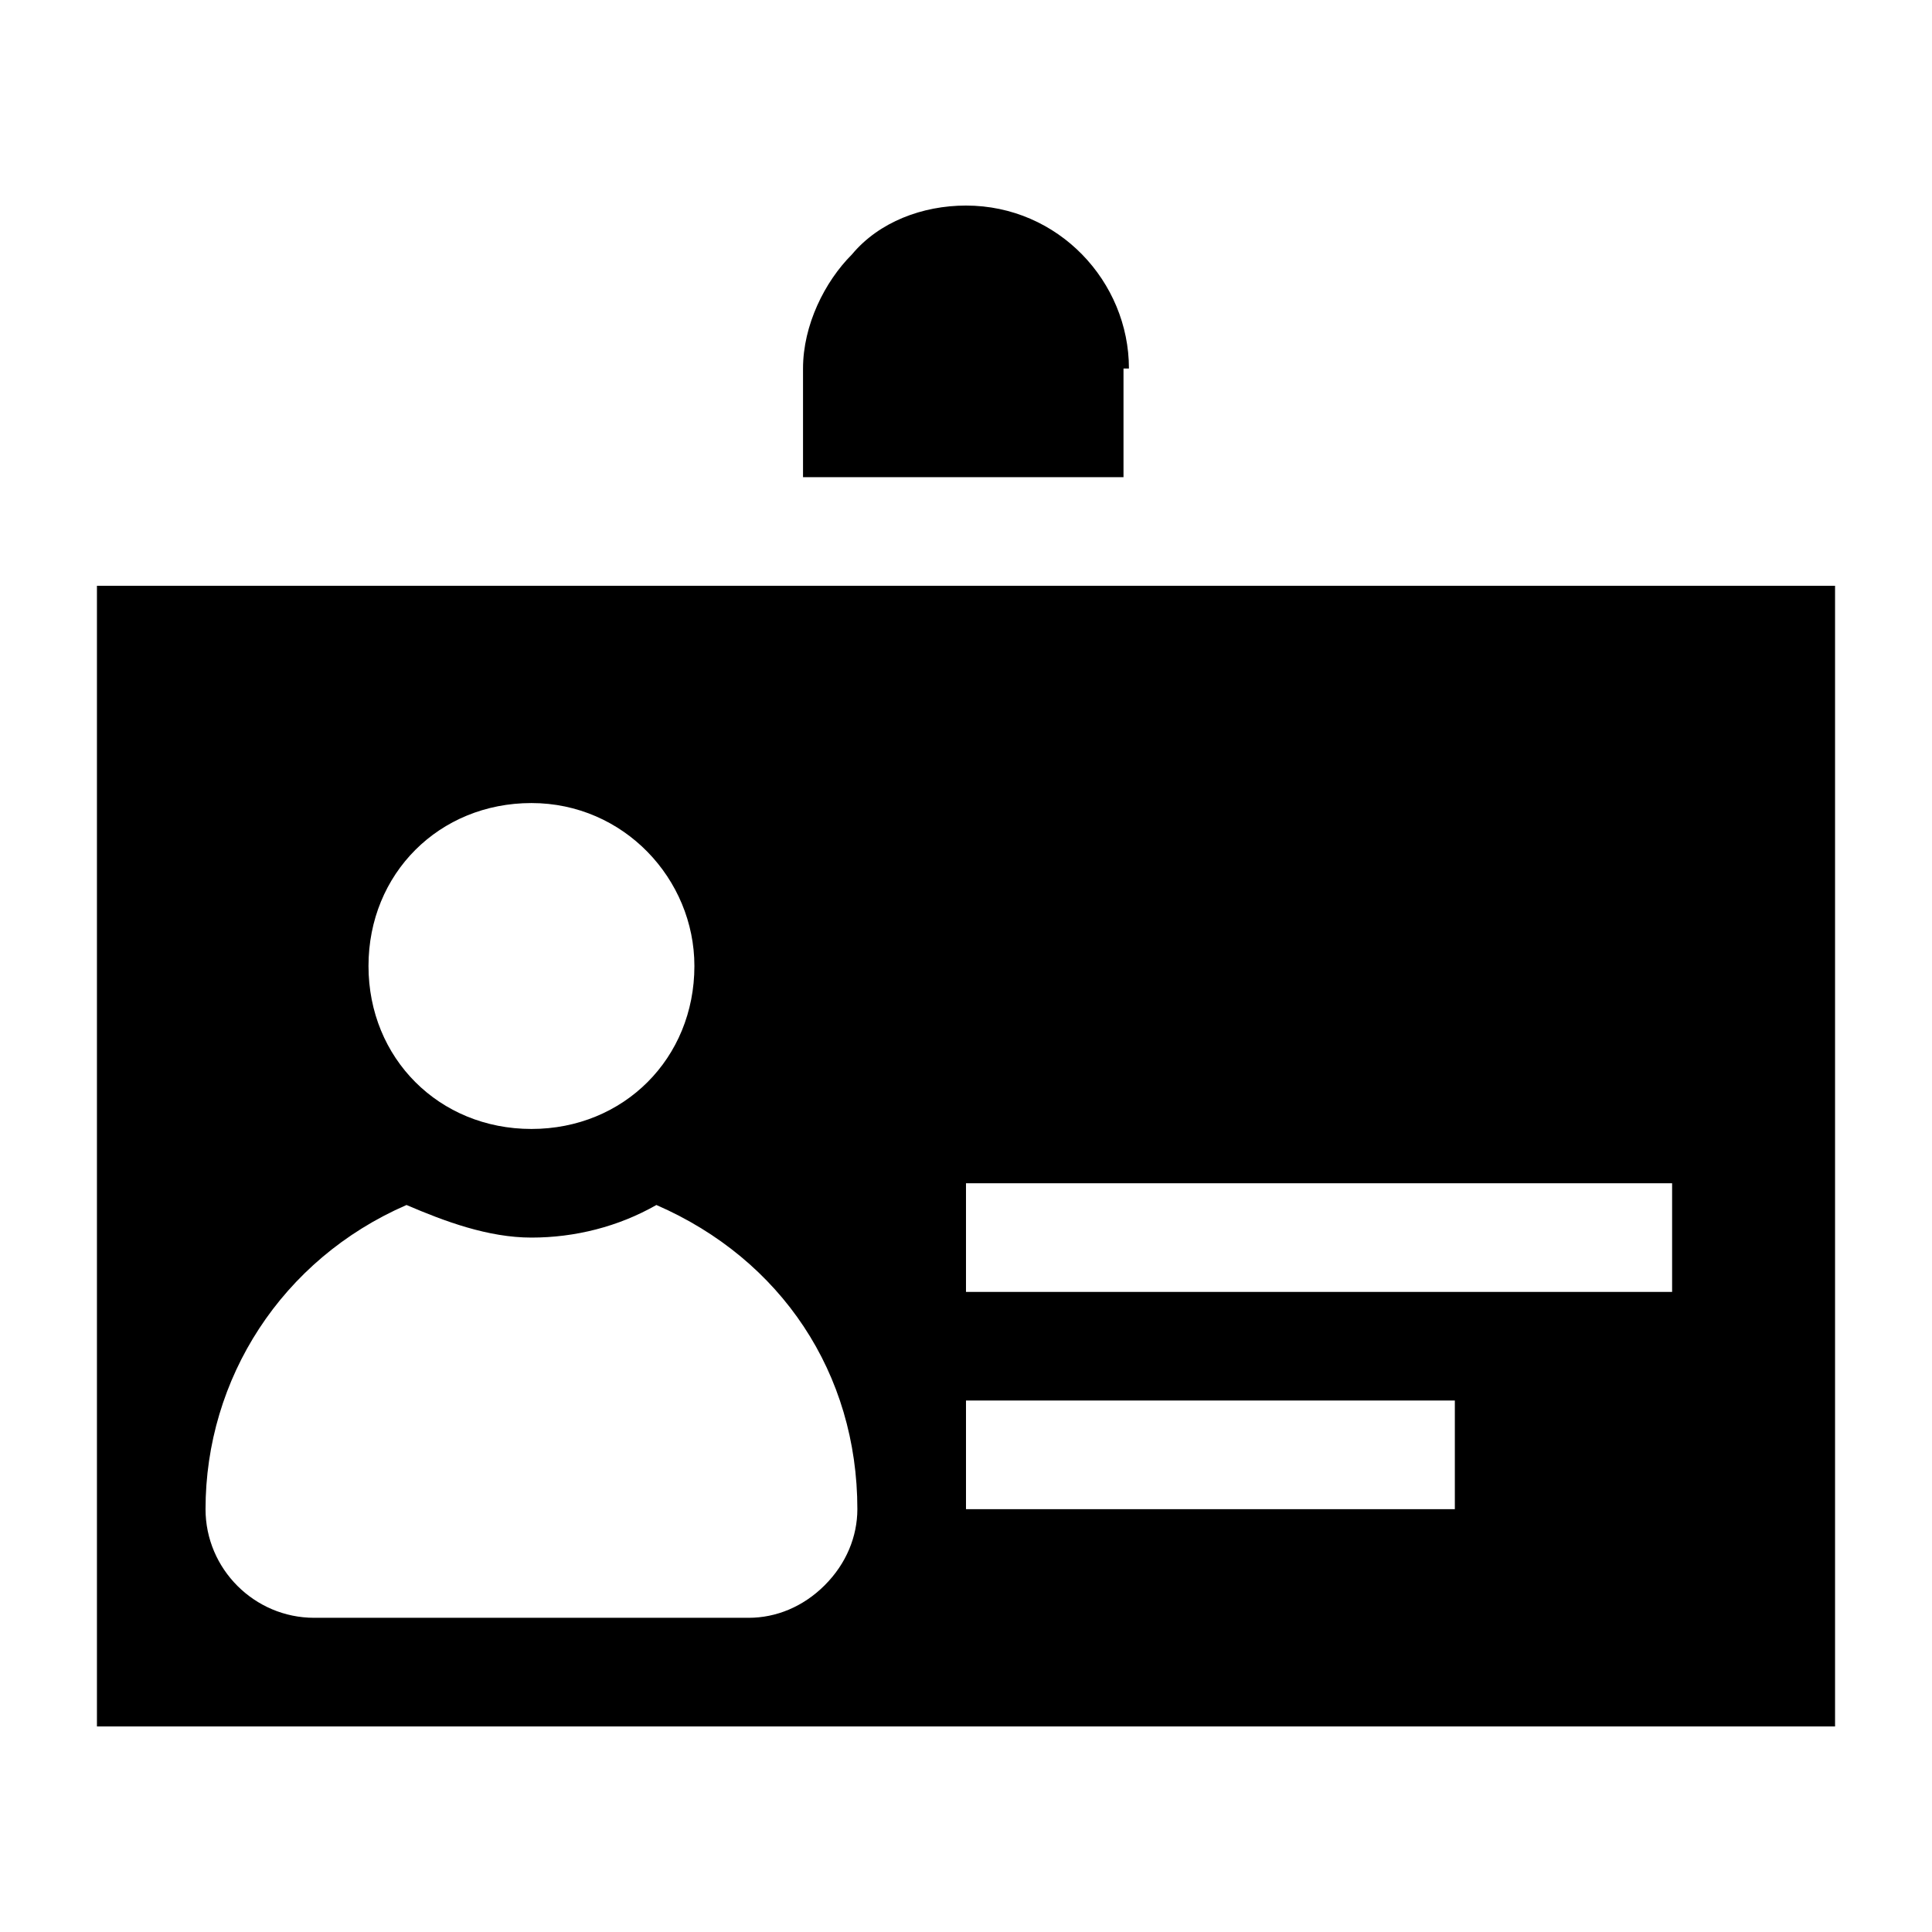
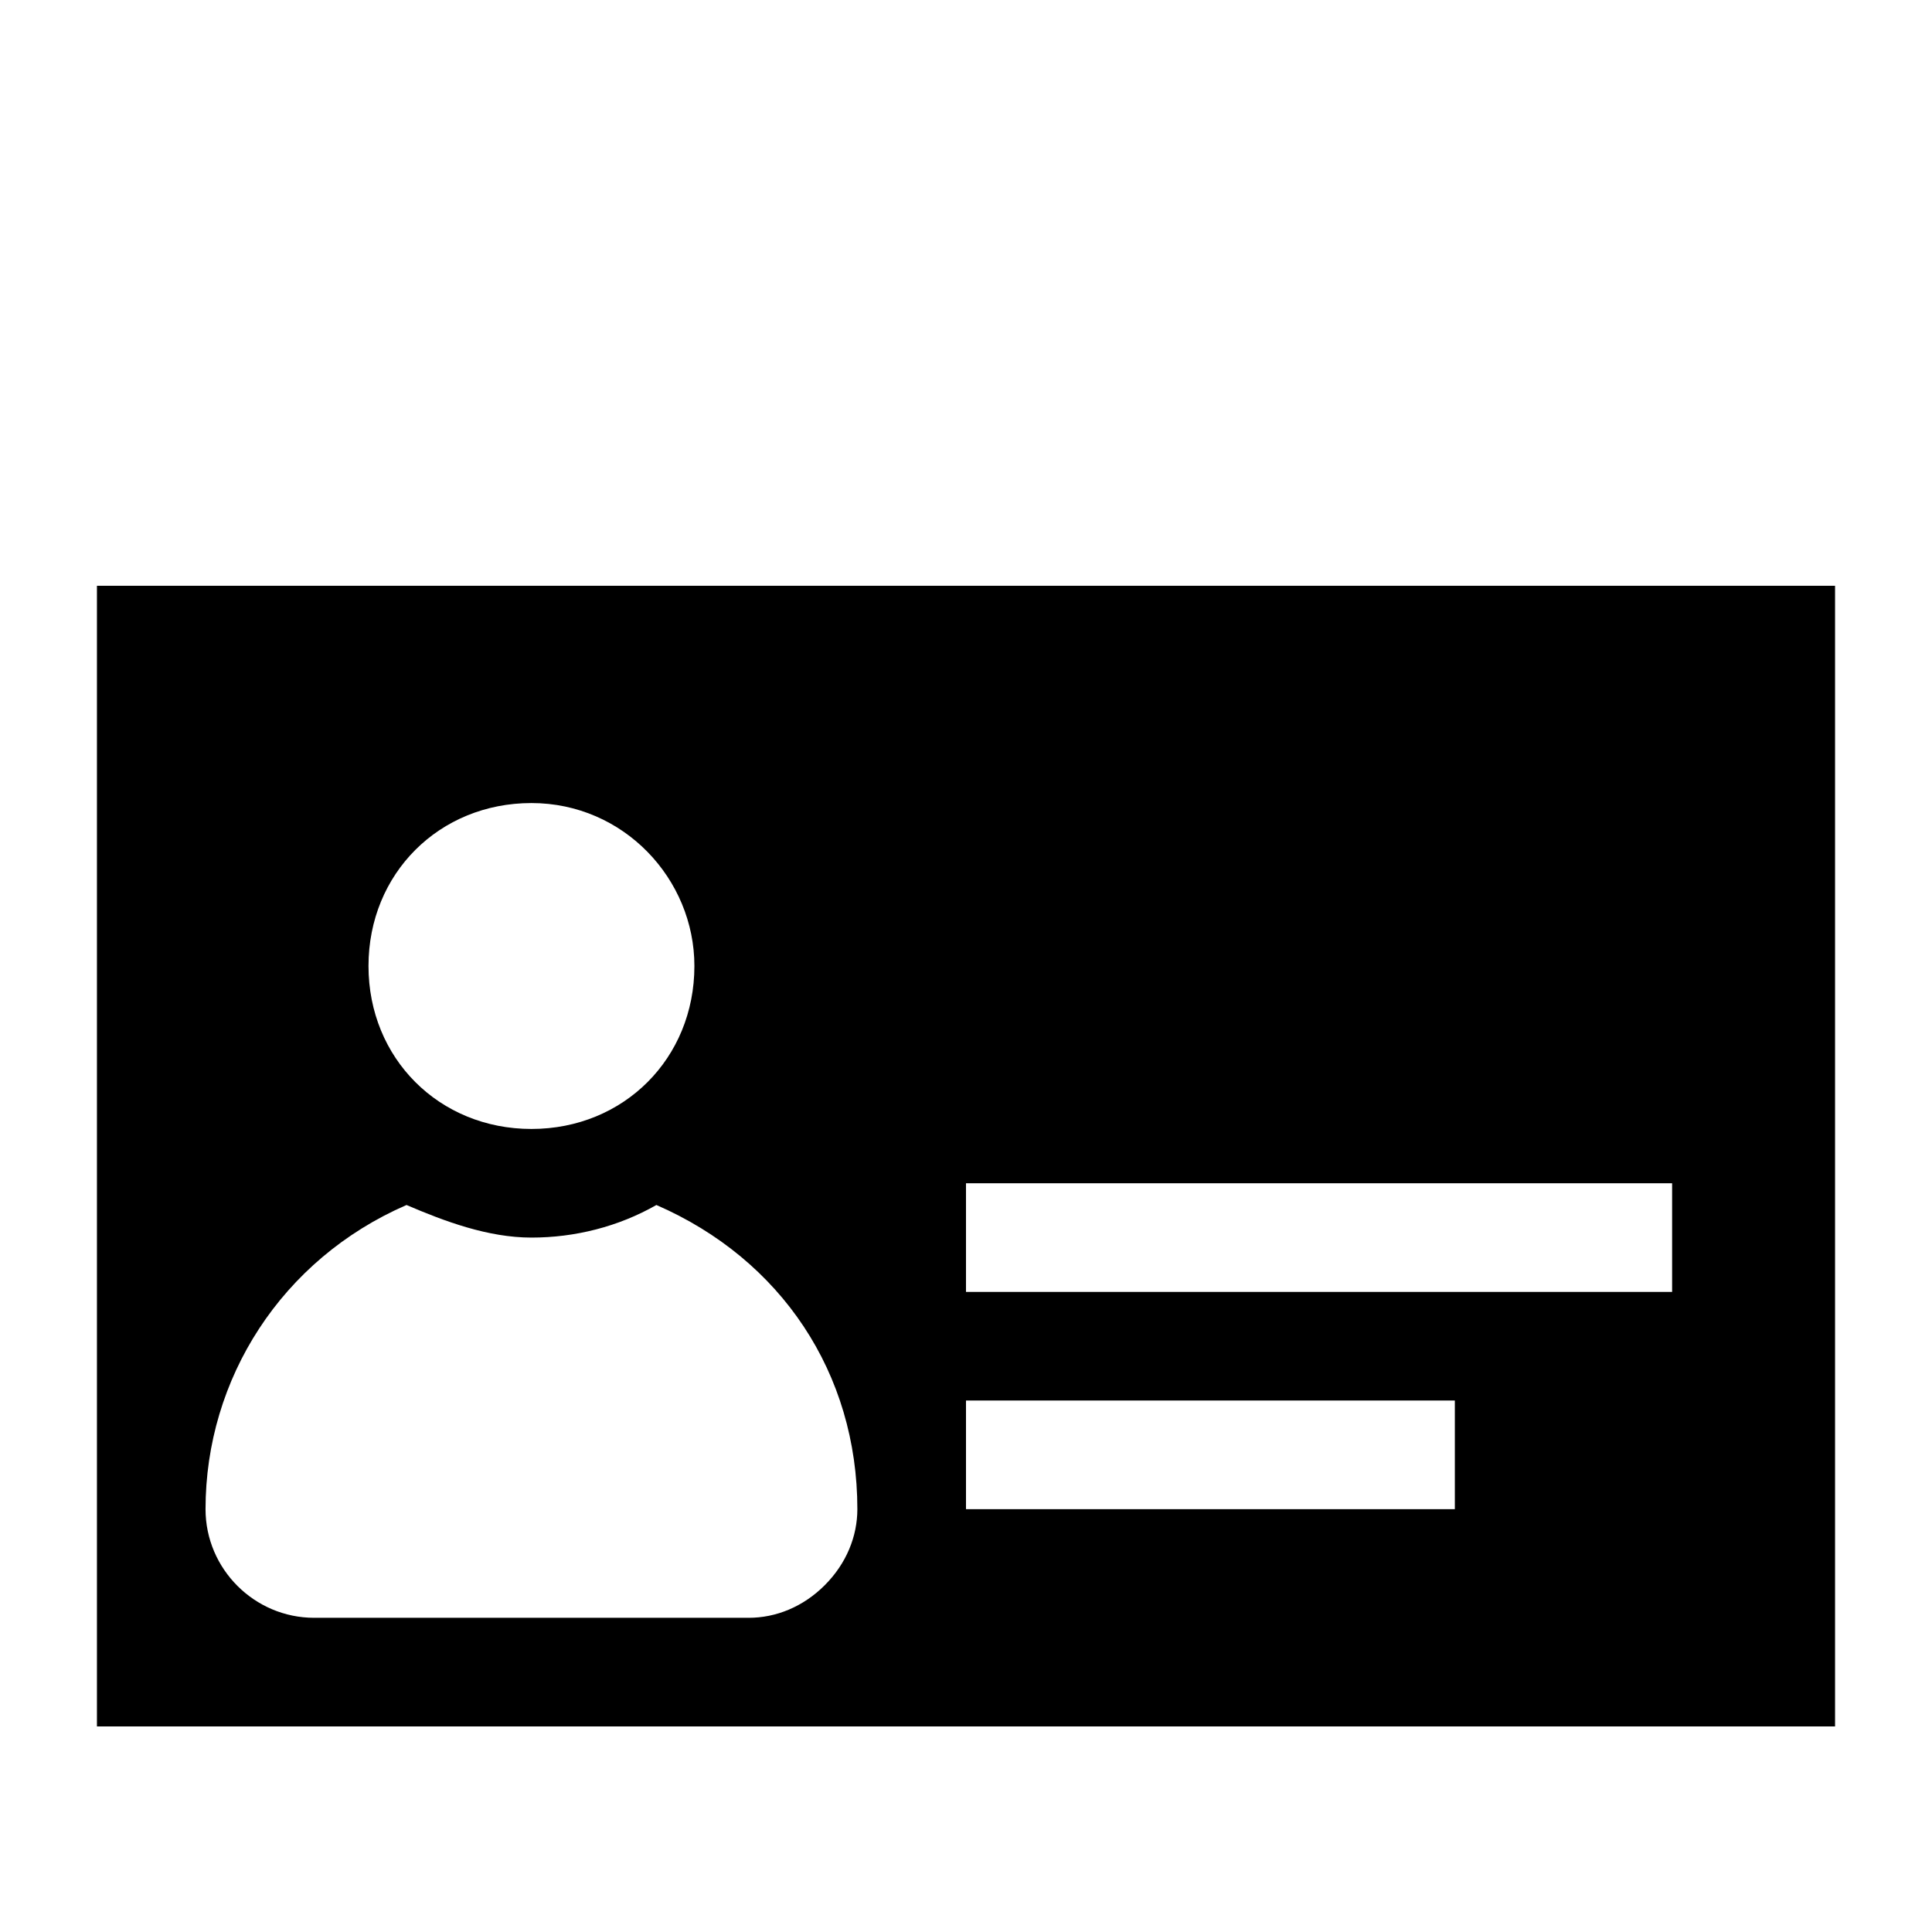
<svg xmlns="http://www.w3.org/2000/svg" fill="#000000" width="800px" height="800px" version="1.1" viewBox="144 144 512 512">
  <g>
    <path d="m630.31 299.24h-460.62v302.29h460.62zm-345.47 57.578c24.473 0 43.184 20.152 43.184 43.184 0 24.473-18.715 43.184-43.184 43.184-24.473 0-43.184-18.715-43.184-43.184 0-24.473 18.711-43.184 43.184-43.184zm77.73 207.28c-5.758 5.758-12.957 8.637-20.152 8.637h-115.16c-15.836 0-28.789-12.957-28.789-28.789 0-34.547 20.152-66.215 53.262-80.609 10.078 4.32 21.594 8.637 33.109 8.637s23.031-2.879 33.109-8.637c33.109 14.395 53.262 44.625 53.262 80.609-0.008 7.195-2.887 14.395-8.645 20.152zm166.98-20.152h-129.55v-28.789h129.55zm57.578-57.578h-187.13v-28.789h187.13z" />
-     <path d="m443.18 241.66c0-23.031-18.715-43.184-43.184-43.184-11.516 0-23.031 4.32-30.23 12.957-7.199 7.199-12.957 18.715-12.957 30.23v28.789h84.93v-28.793z" />
  </g>
</svg>